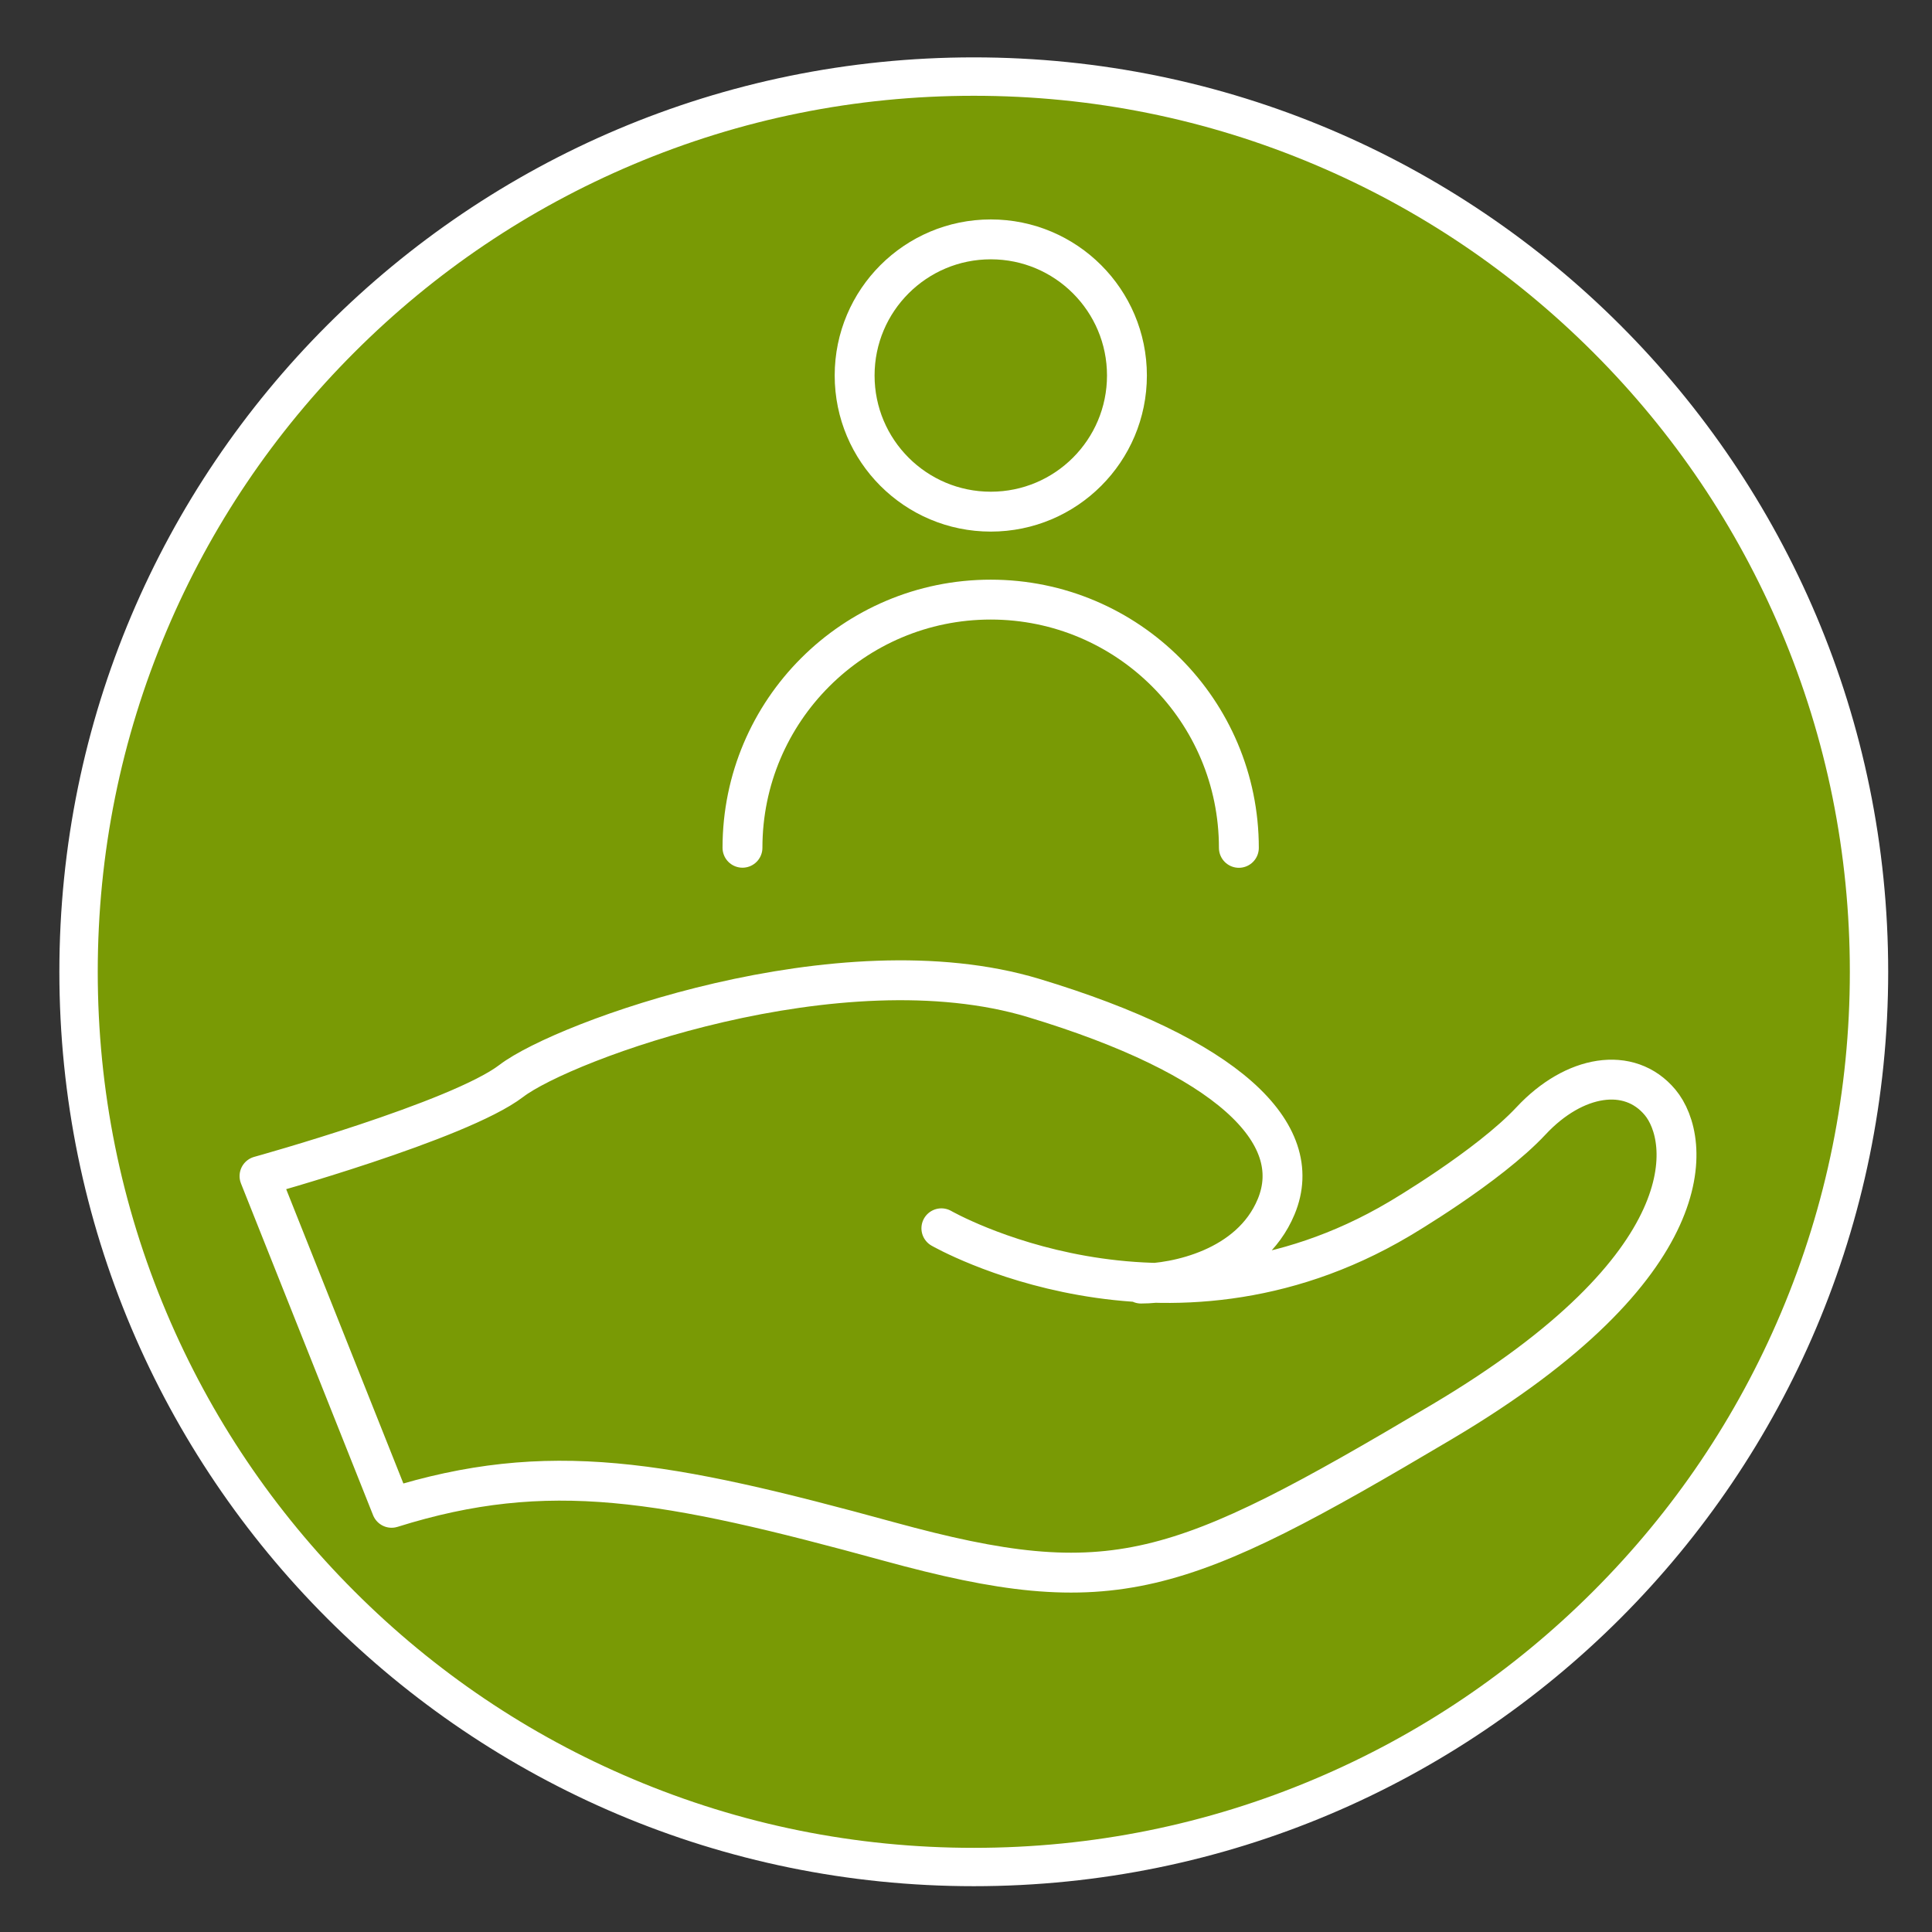
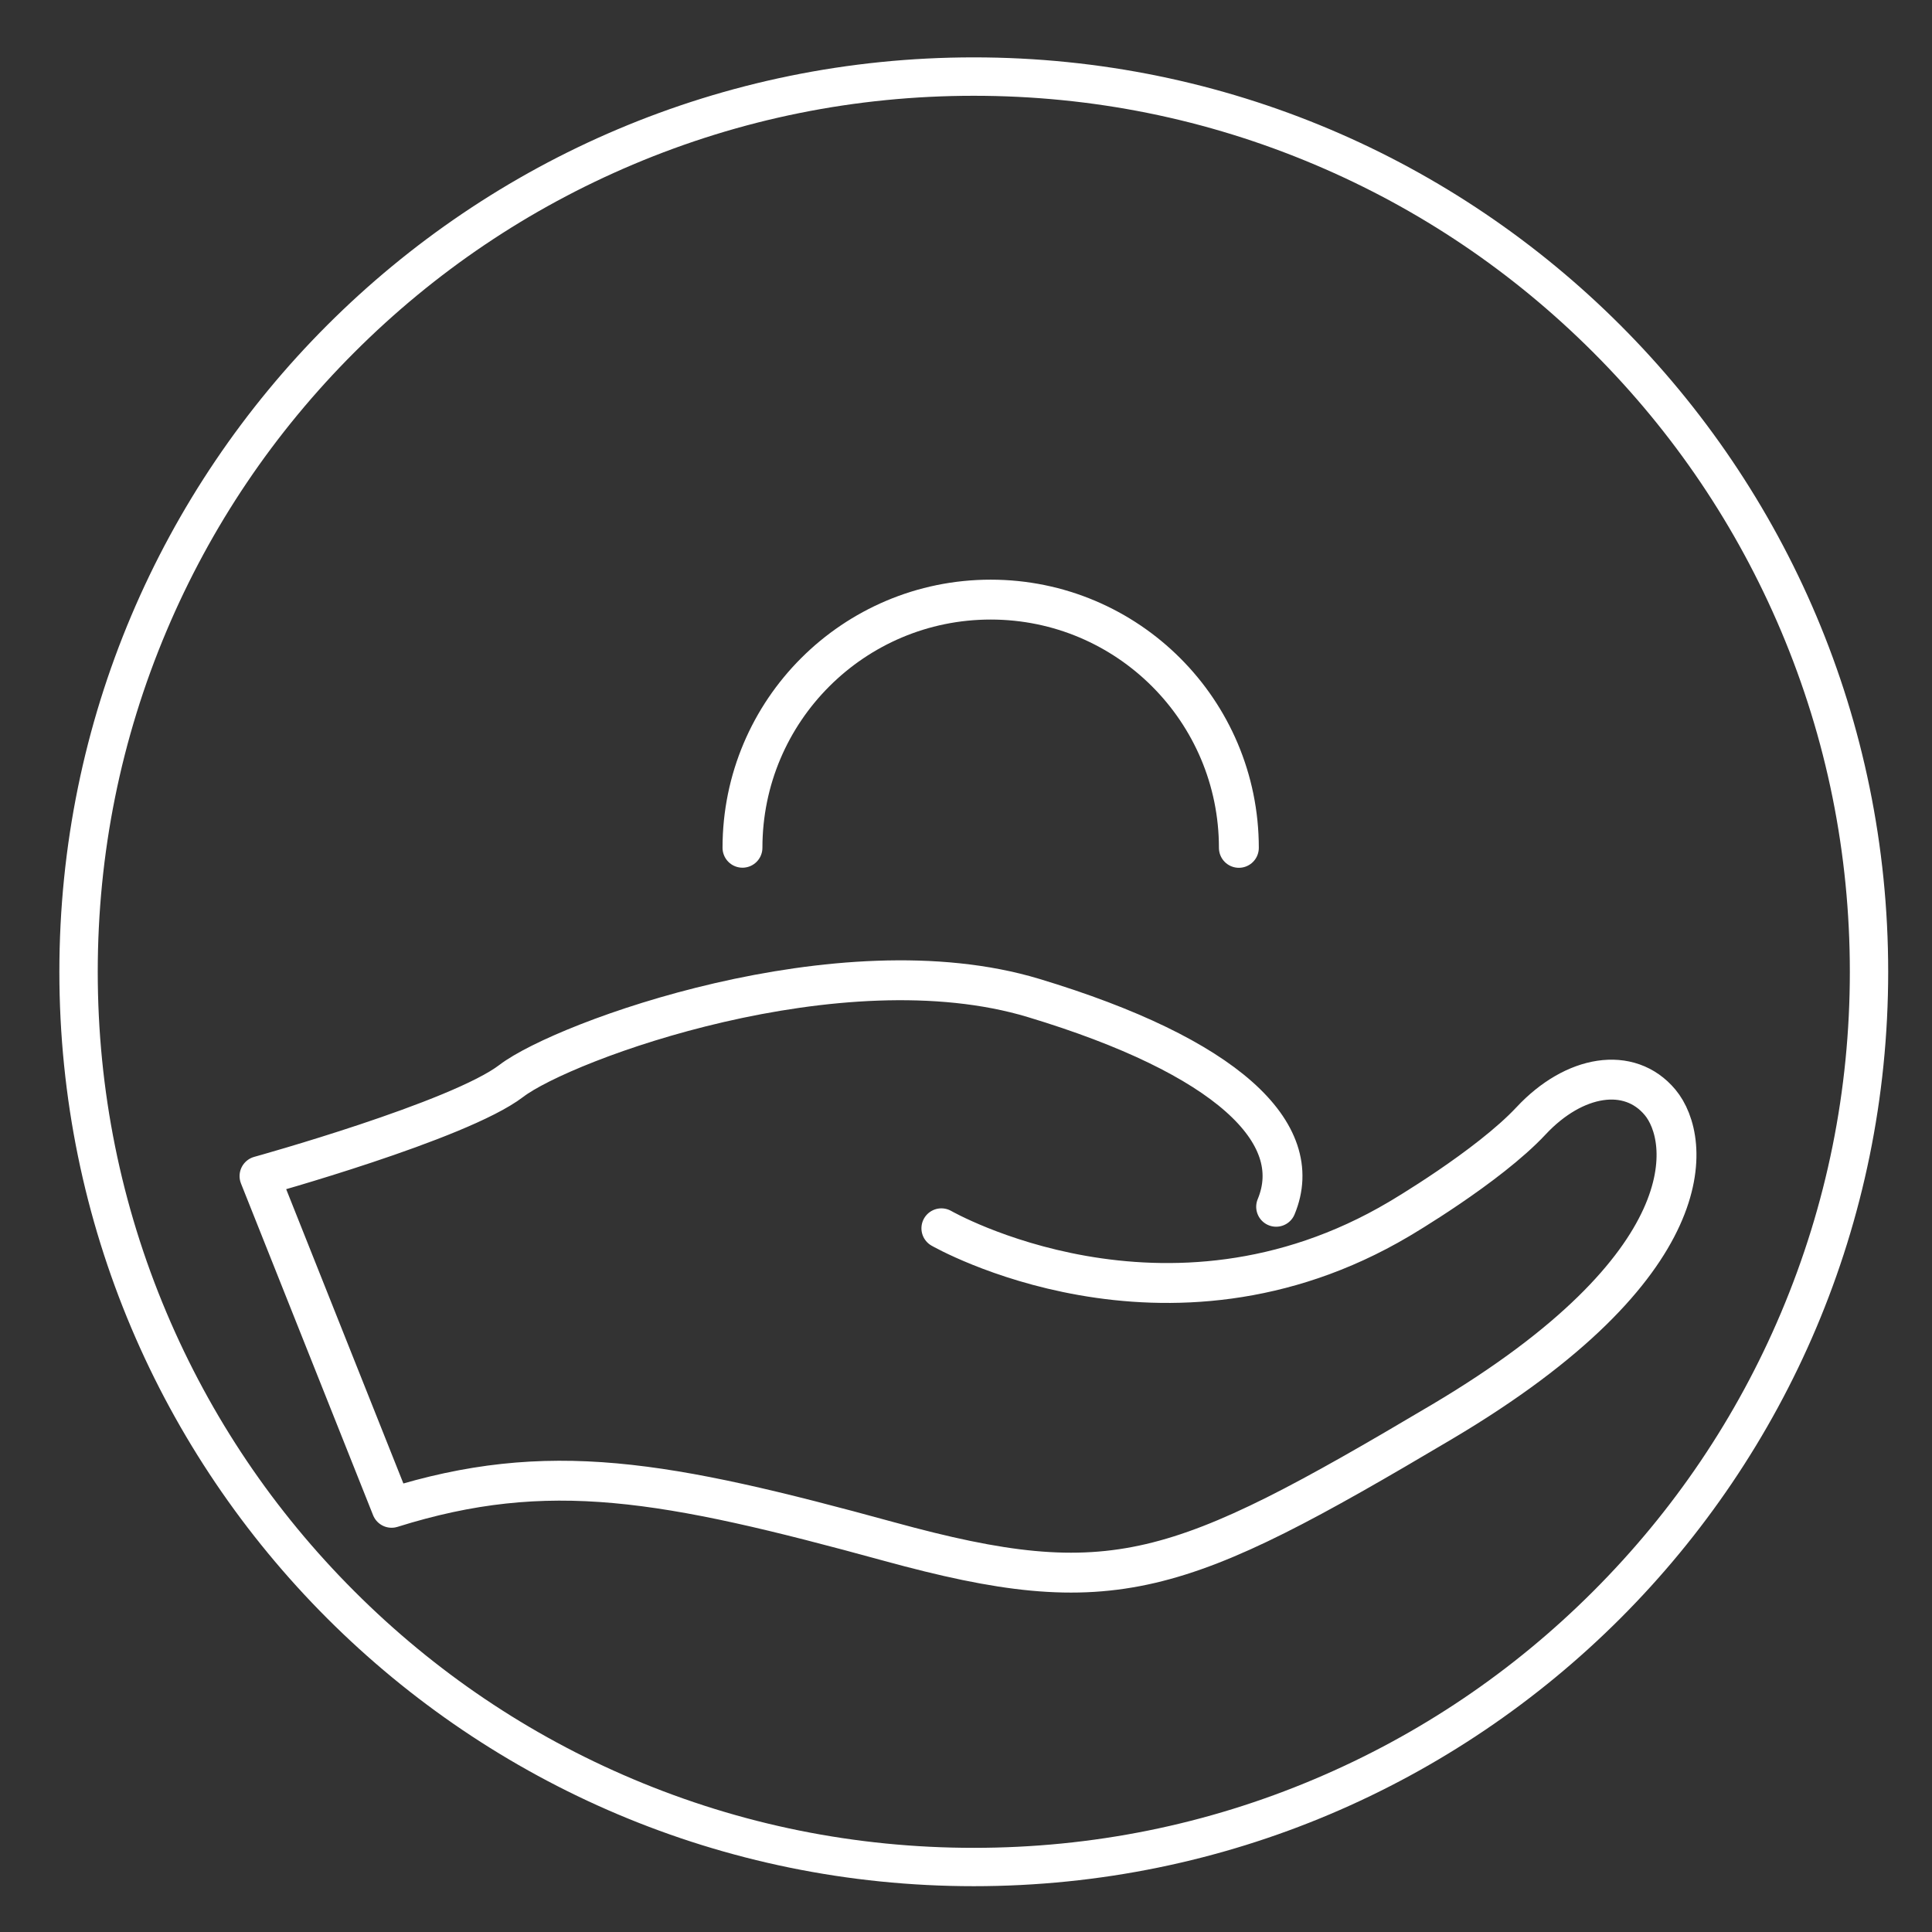
<svg xmlns="http://www.w3.org/2000/svg" fill="none" viewBox="0 0 59 59" height="59" width="59">
  <rect x="0" y="0" width="59" height="59" fill="#333333" stroke="none" />
  <g id="231115_Iconset_BitterLiebe_dunkelgruen-264 2">
    <g id="hintergrund weiss">
      <g id="Group">
-         <path fill="#799A05" d="M29.738 57.016C22.436 57.016 15.57 54.172 10.407 49.008C5.244 43.843 2.399 36.98 2.399 29.677C2.399 22.375 5.243 15.509 10.407 10.346C15.572 5.183 22.436 2.338 29.738 2.338C37.041 2.338 43.906 5.182 49.069 10.346C54.232 15.511 57.077 22.375 57.077 29.677C57.077 36.98 54.233 43.845 49.069 49.008C43.904 54.171 37.041 57.016 29.738 57.016Z" id="Vector" />
        <path fill="white" d="M29.738 2.925C33.35 2.925 36.854 3.632 40.15 5.027C43.336 6.374 46.197 8.303 48.655 10.761C51.112 13.218 53.041 16.08 54.389 19.265C55.783 22.562 56.491 26.065 56.491 29.678C56.491 33.29 55.783 36.793 54.389 40.09C53.042 43.276 51.113 46.136 48.655 48.594C46.198 51.051 43.336 52.98 40.15 54.328C36.854 55.723 33.35 56.43 29.738 56.43C26.126 56.43 22.622 55.723 19.325 54.328C16.14 52.982 13.279 51.052 10.821 48.594C8.364 46.137 6.435 43.276 5.087 40.09C3.693 36.793 2.985 33.29 2.985 29.678C2.985 26.065 3.693 22.562 5.087 19.265C6.434 16.08 8.363 13.219 10.821 10.761C13.279 8.303 16.14 6.375 19.325 5.027C22.622 3.632 26.126 2.925 29.738 2.925ZM29.738 1.752C14.315 1.752 1.813 14.254 1.813 29.676C1.813 45.099 14.315 57.601 29.738 57.601C45.161 57.601 57.662 45.099 57.662 29.676C57.662 14.254 45.16 1.752 29.738 1.752Z" id="Vector_2" />
      </g>
    </g>
    <g id="icons">
      <g id="Group_2">
-         <path stroke-linejoin="round" stroke-linecap="round" stroke-width="1.218" stroke="white" d="M28.748 37.51C28.748 37.51 35.594 41.45 42.724 37.228C42.724 37.228 45.444 35.633 46.757 34.227C48.071 32.82 49.758 32.539 50.697 33.665C51.635 34.79 52.104 38.635 44.037 43.419C35.97 48.203 34.001 48.953 27.154 47.077C20.307 45.201 16.743 44.545 11.959 46.046L7.925 35.916C7.925 35.916 14.022 34.228 15.616 33.008C17.211 31.789 25.653 28.694 31.561 30.476C37.47 32.258 39.909 34.603 38.971 36.853C38.18 38.752 35.876 39.198 34.844 39.198" id="Vector_3" />
+         <path stroke-linejoin="round" stroke-linecap="round" stroke-width="1.218" stroke="white" d="M28.748 37.51C28.748 37.51 35.594 41.45 42.724 37.228C42.724 37.228 45.444 35.633 46.757 34.227C48.071 32.82 49.758 32.539 50.697 33.665C51.635 34.79 52.104 38.635 44.037 43.419C35.97 48.203 34.001 48.953 27.154 47.077C20.307 45.201 16.743 44.545 11.959 46.046L7.925 35.916C7.925 35.916 14.022 34.228 15.616 33.008C17.211 31.789 25.653 28.694 31.561 30.476C37.47 32.258 39.909 34.603 38.971 36.853" id="Vector_3" />
        <path stroke-linejoin="round" stroke-linecap="round" stroke-width="1.218" stroke="white" d="M37.833 25.892C37.833 21.707 34.442 18.312 30.255 18.311C26.07 18.311 22.675 21.702 22.674 25.889" id="Vector_4" />
-         <path stroke-linejoin="round" stroke-linecap="round" stroke-width="1.218" stroke="white" d="M30.257 15.625C32.553 15.625 34.415 13.764 34.415 11.467C34.415 9.171 32.553 7.31 30.257 7.31C27.961 7.31 26.099 9.171 26.099 11.467C26.099 13.764 27.961 15.625 30.257 15.625Z" id="Vector_5" />
      </g>
    </g>
  </g>
</svg>